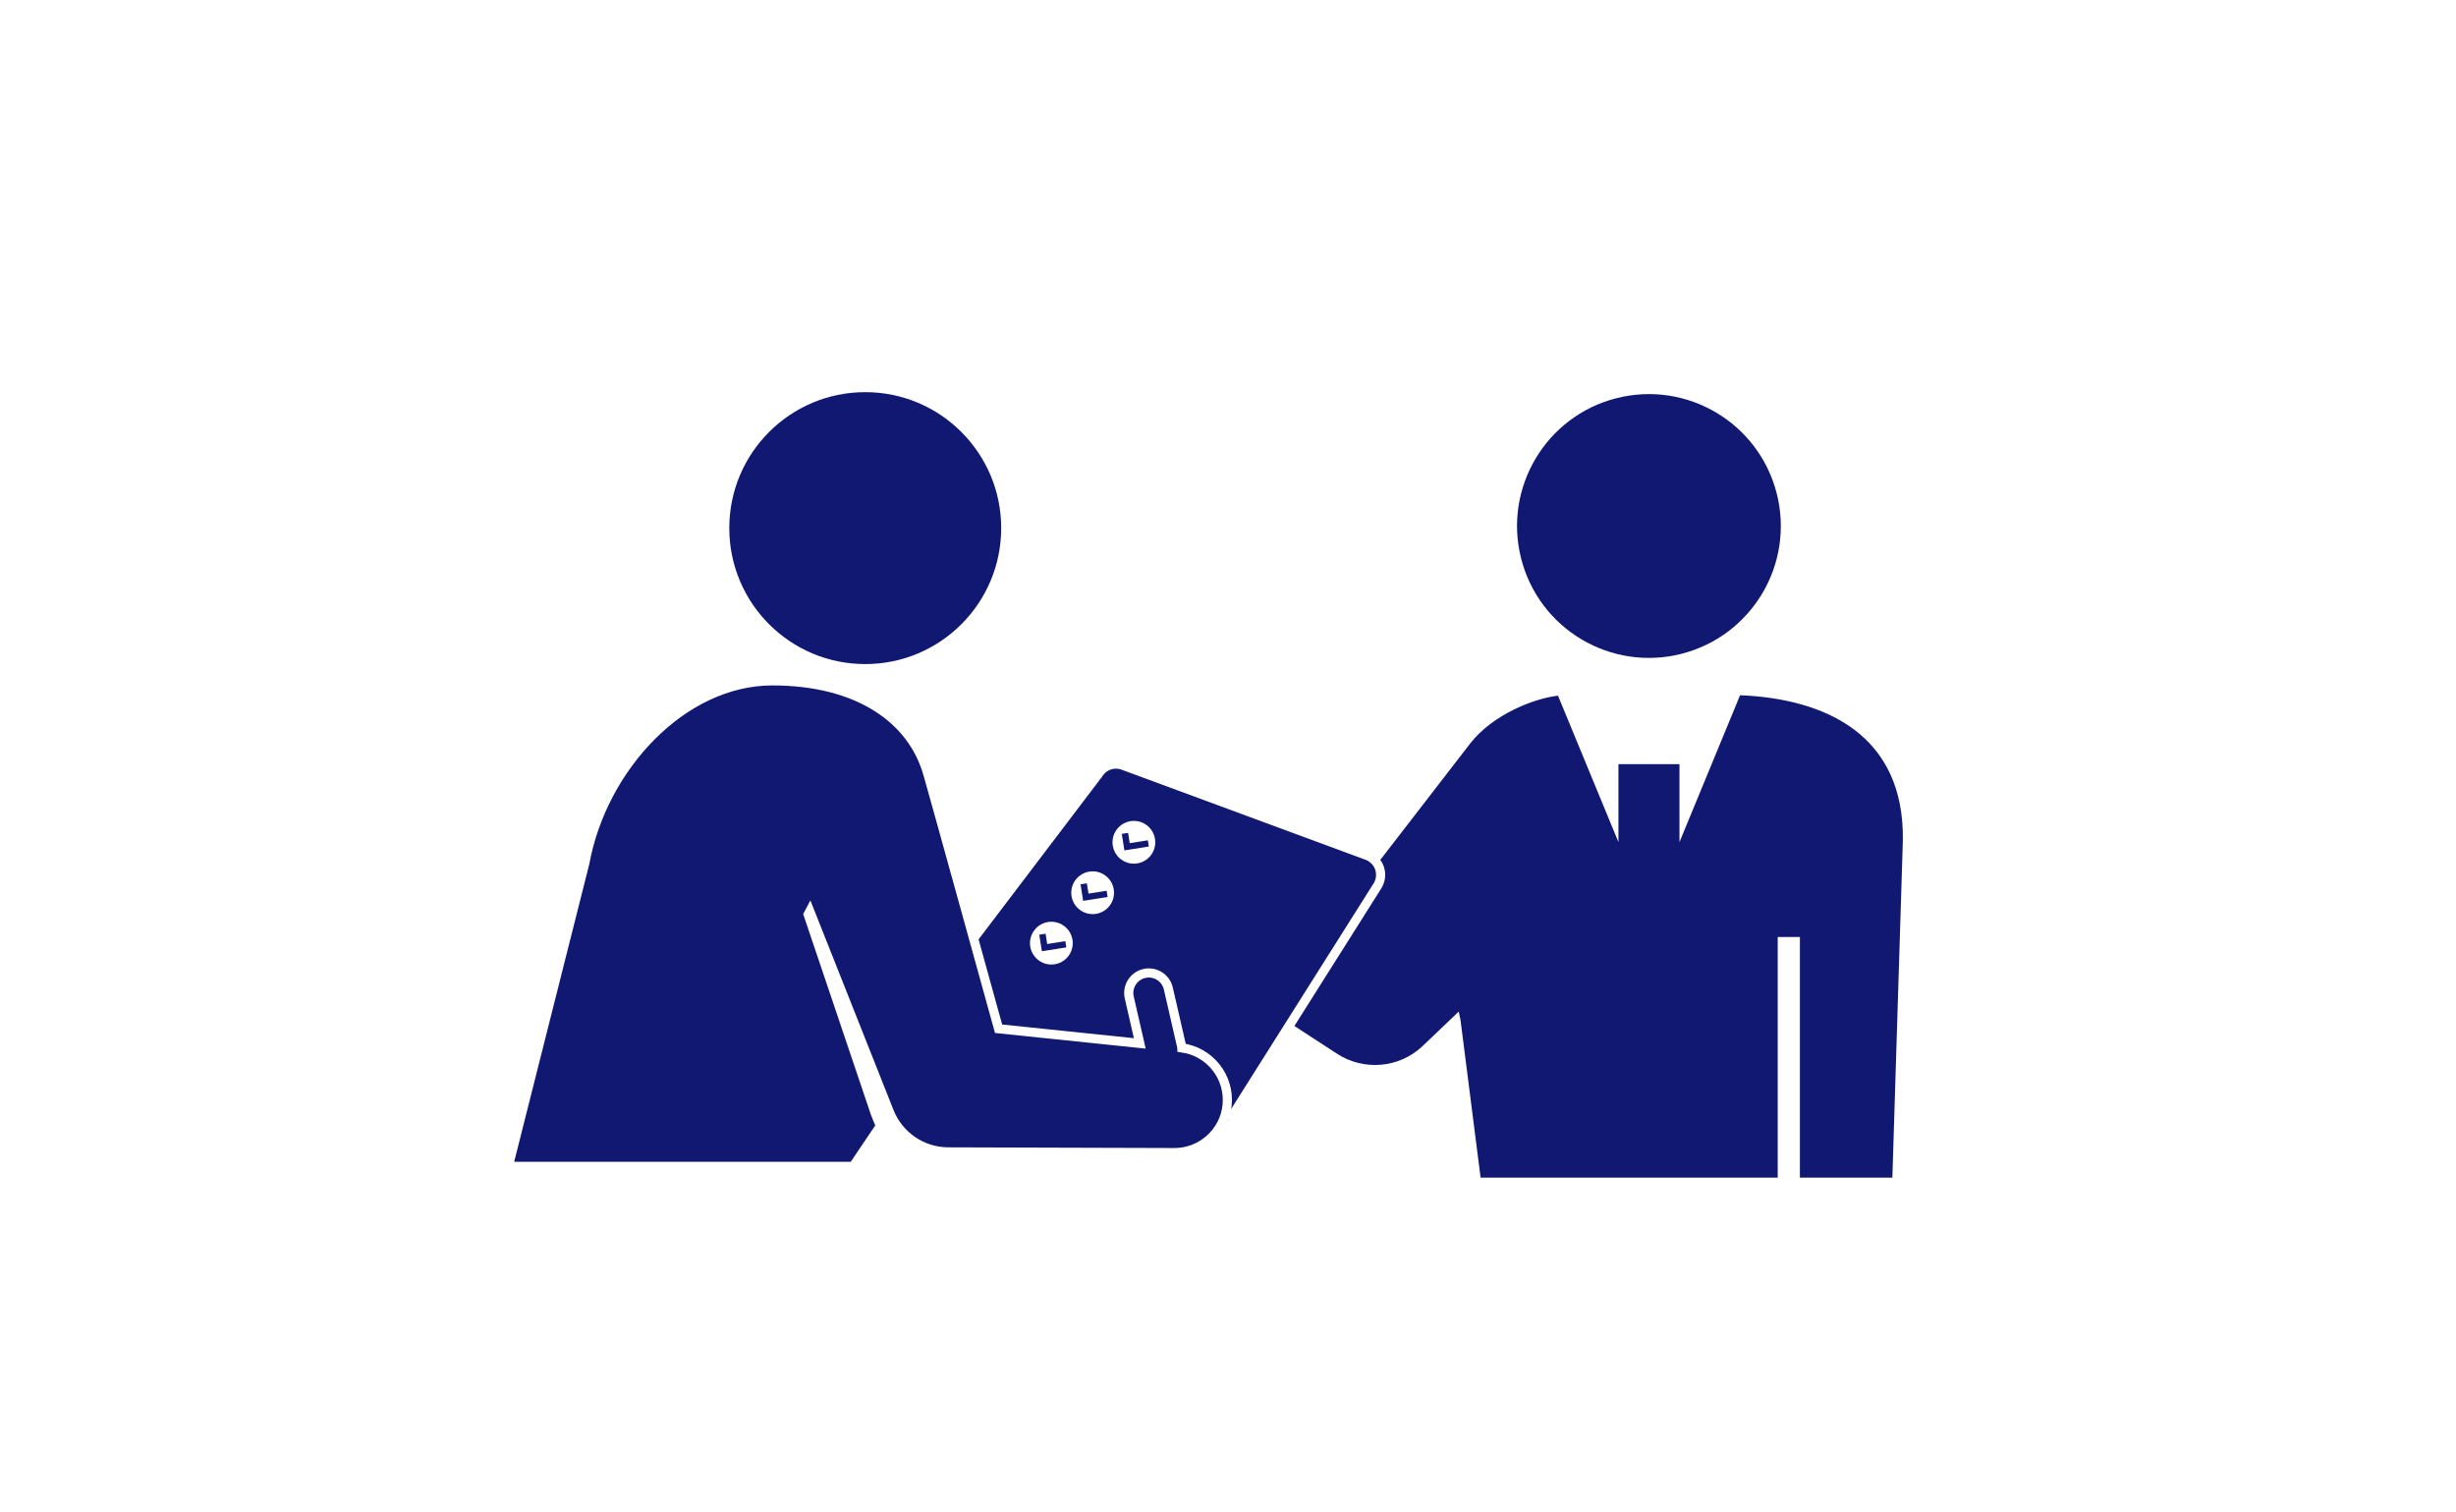
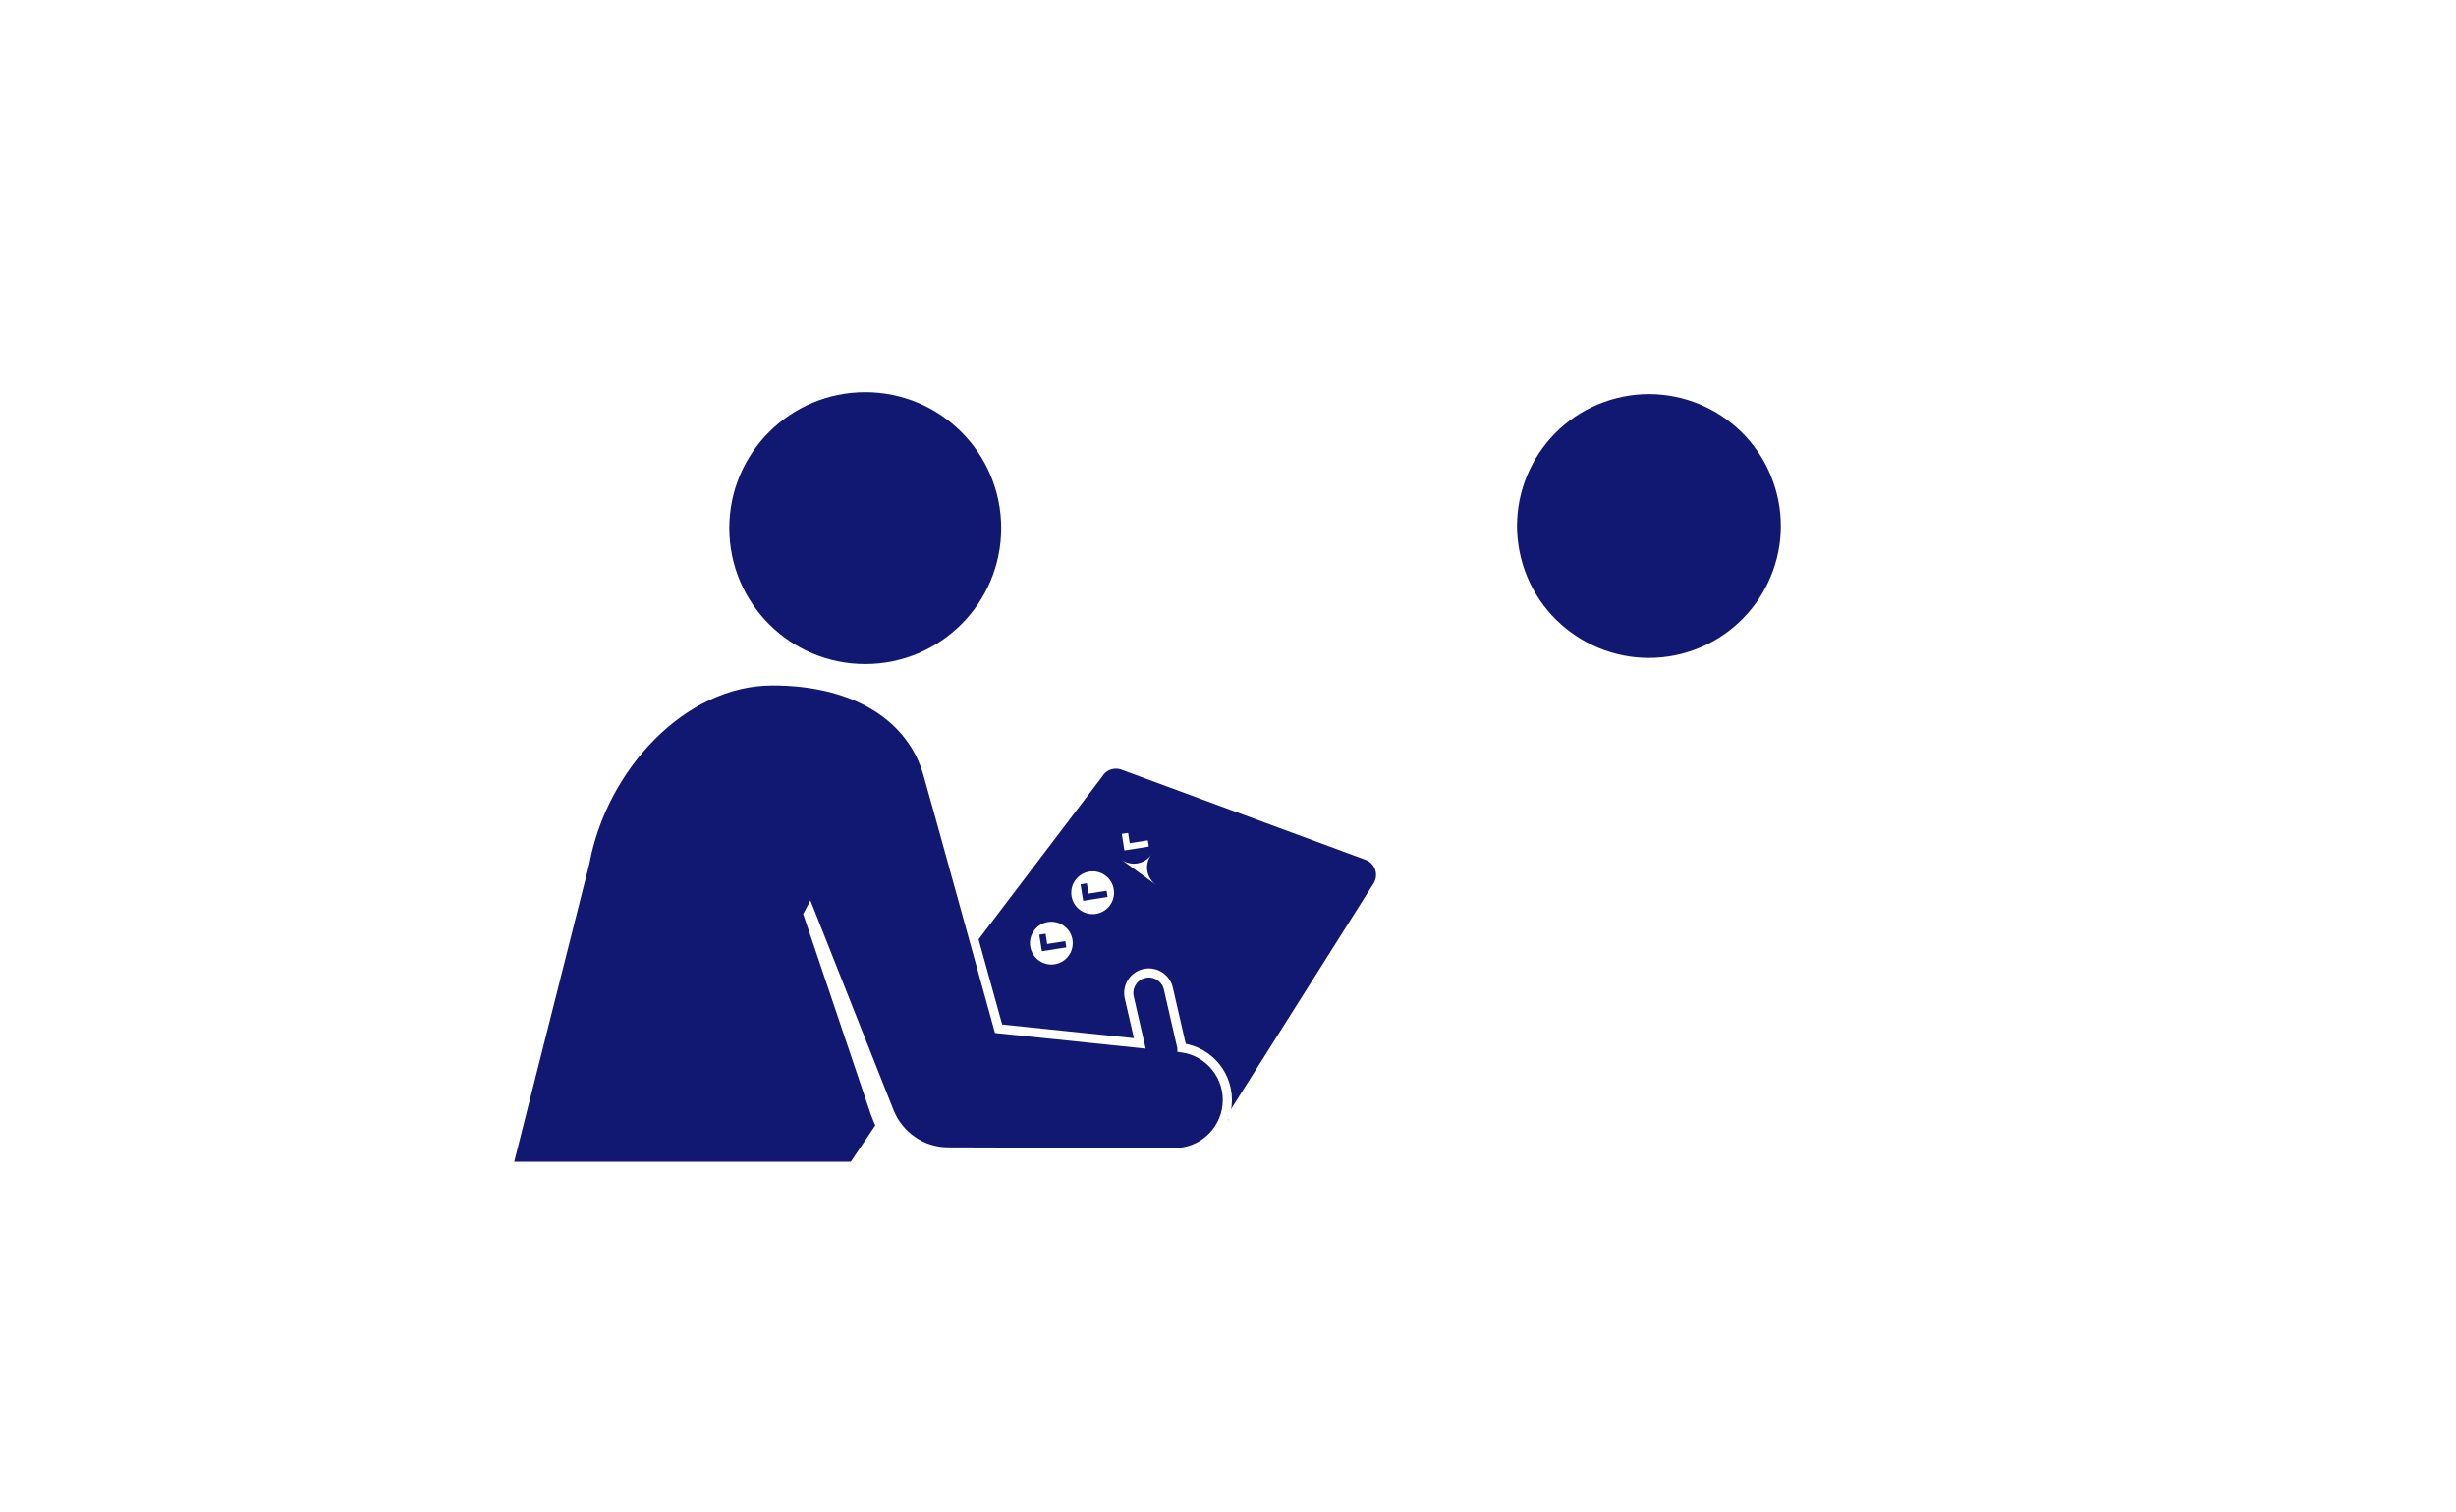
<svg xmlns="http://www.w3.org/2000/svg" id="_レイヤー_2" viewBox="0 0 536 330">
  <defs>
    <style>.cls-1{fill:#fff;}.cls-2,.cls-3{fill:#111872;}.cls-3{stroke:#fff;stroke-miterlimit:10;stroke-width:2px;}</style>
  </defs>
  <g id="_レイヤー_1-2">
    <rect class="cls-1" width="536" height="330" />
    <circle class="cls-2" cx="359.87" cy="114.78" r="28.78" transform="translate(-17.21 92.52) rotate(-14.31)" />
-     <path class="cls-2" d="m379.76,151.71l-13.23,32.06v-17.01h-13.32v17.01l-13.19-31.95c-5.06.55-14.17,4.02-19.16,10.42l-25.52,33.05-31.46-15.99c-6.13-3.09-13.8-1.16-17.63,4.73-4.11,6.32-2.32,14.78,4,18.89l41.57,27.05c5.75,3.74,13.52,3.2,18.69-1.73l7.84-7.48.39,1.81,4.39,34.43h64.84v-52.52h4.84v52.52h20.18l2.29-73.53c.37-23.09-16.85-30.99-35.52-31.75Z" />
    <circle class="cls-2" cx="188.83" cy="115.25" r="29.67" />
    <path class="cls-3" d="m268.31,244.48l32.34-51.21c.7-1.15.85-2.56.41-3.83-.44-1.27-1.43-2.28-2.7-2.75l-53.24-19.66c-2.02-.75-4.29.04-5.41,1.88l-30.82,40.59,4,14.56" />
-     <path class="cls-1" d="m244.71,187.58c2.08,1.52,5,1.06,6.52-1.02s1.06-5-1.02-6.52-5-1.06-6.52,1.02c-1.52,2.08-1.06,5,1.02,6.52Zm1.49-5.82l.35,2.24,3.96-.62.21,1.36-5.33.84-.57-3.61,1.36-.21Z" />
+     <path class="cls-1" d="m244.71,187.58c2.08,1.52,5,1.06,6.52-1.02c-1.52,2.08-1.06,5,1.02,6.52Zm1.49-5.82l.35,2.24,3.96-.62.21,1.36-5.33.84-.57-3.61,1.36-.21Z" />
    <path class="cls-1" d="m235.71,198.59c2.08,1.52,5,1.06,6.52-1.02s1.06-5-1.02-6.52-5-1.06-6.52,1.02c-1.52,2.08-1.06,5,1.02,6.52Zm1.49-5.82l.35,2.24,3.96-.62.21,1.36-5.33.84-.57-3.61,1.36-.21Z" />
    <path class="cls-1" d="m226.7,209.59c2.08,1.52,5,1.06,6.52-1.02s1.06-5-1.02-6.52-5-1.06-6.52,1.02c-1.52,2.08-1.06,5,1.02,6.52Zm1.49-5.82l.35,2.24,3.96-.62.21,1.36-5.33.84-.57-3.61,1.36-.21Z" />
    <path class="cls-3" d="m257.95,228.67l-2.97-12.94c-.54-2.36-2.89-3.83-5.24-3.29-2.36.54-3.83,2.89-3.29,5.24l2.3,10.02-30.82-3.2s-15.35-55.5-15.42-55.56c-3.45-12.22-15.48-20.36-33.94-20.36-19.65,0-37.09,18.91-40.92,39.69l-16.72,66.27h75.27l5.96-8.85c-.2-.41-.39-.84-.56-1.27l-.6-1.52-14.63-43.34.36-.68,17.36,43.77c2.04,5.1,7.02,8.71,12.86,8.73l49.39.15c5.81,0,10.85-4.39,11.46-10.3.64-6.18-3.74-11.72-9.85-12.56Z" />
  </g>
</svg>